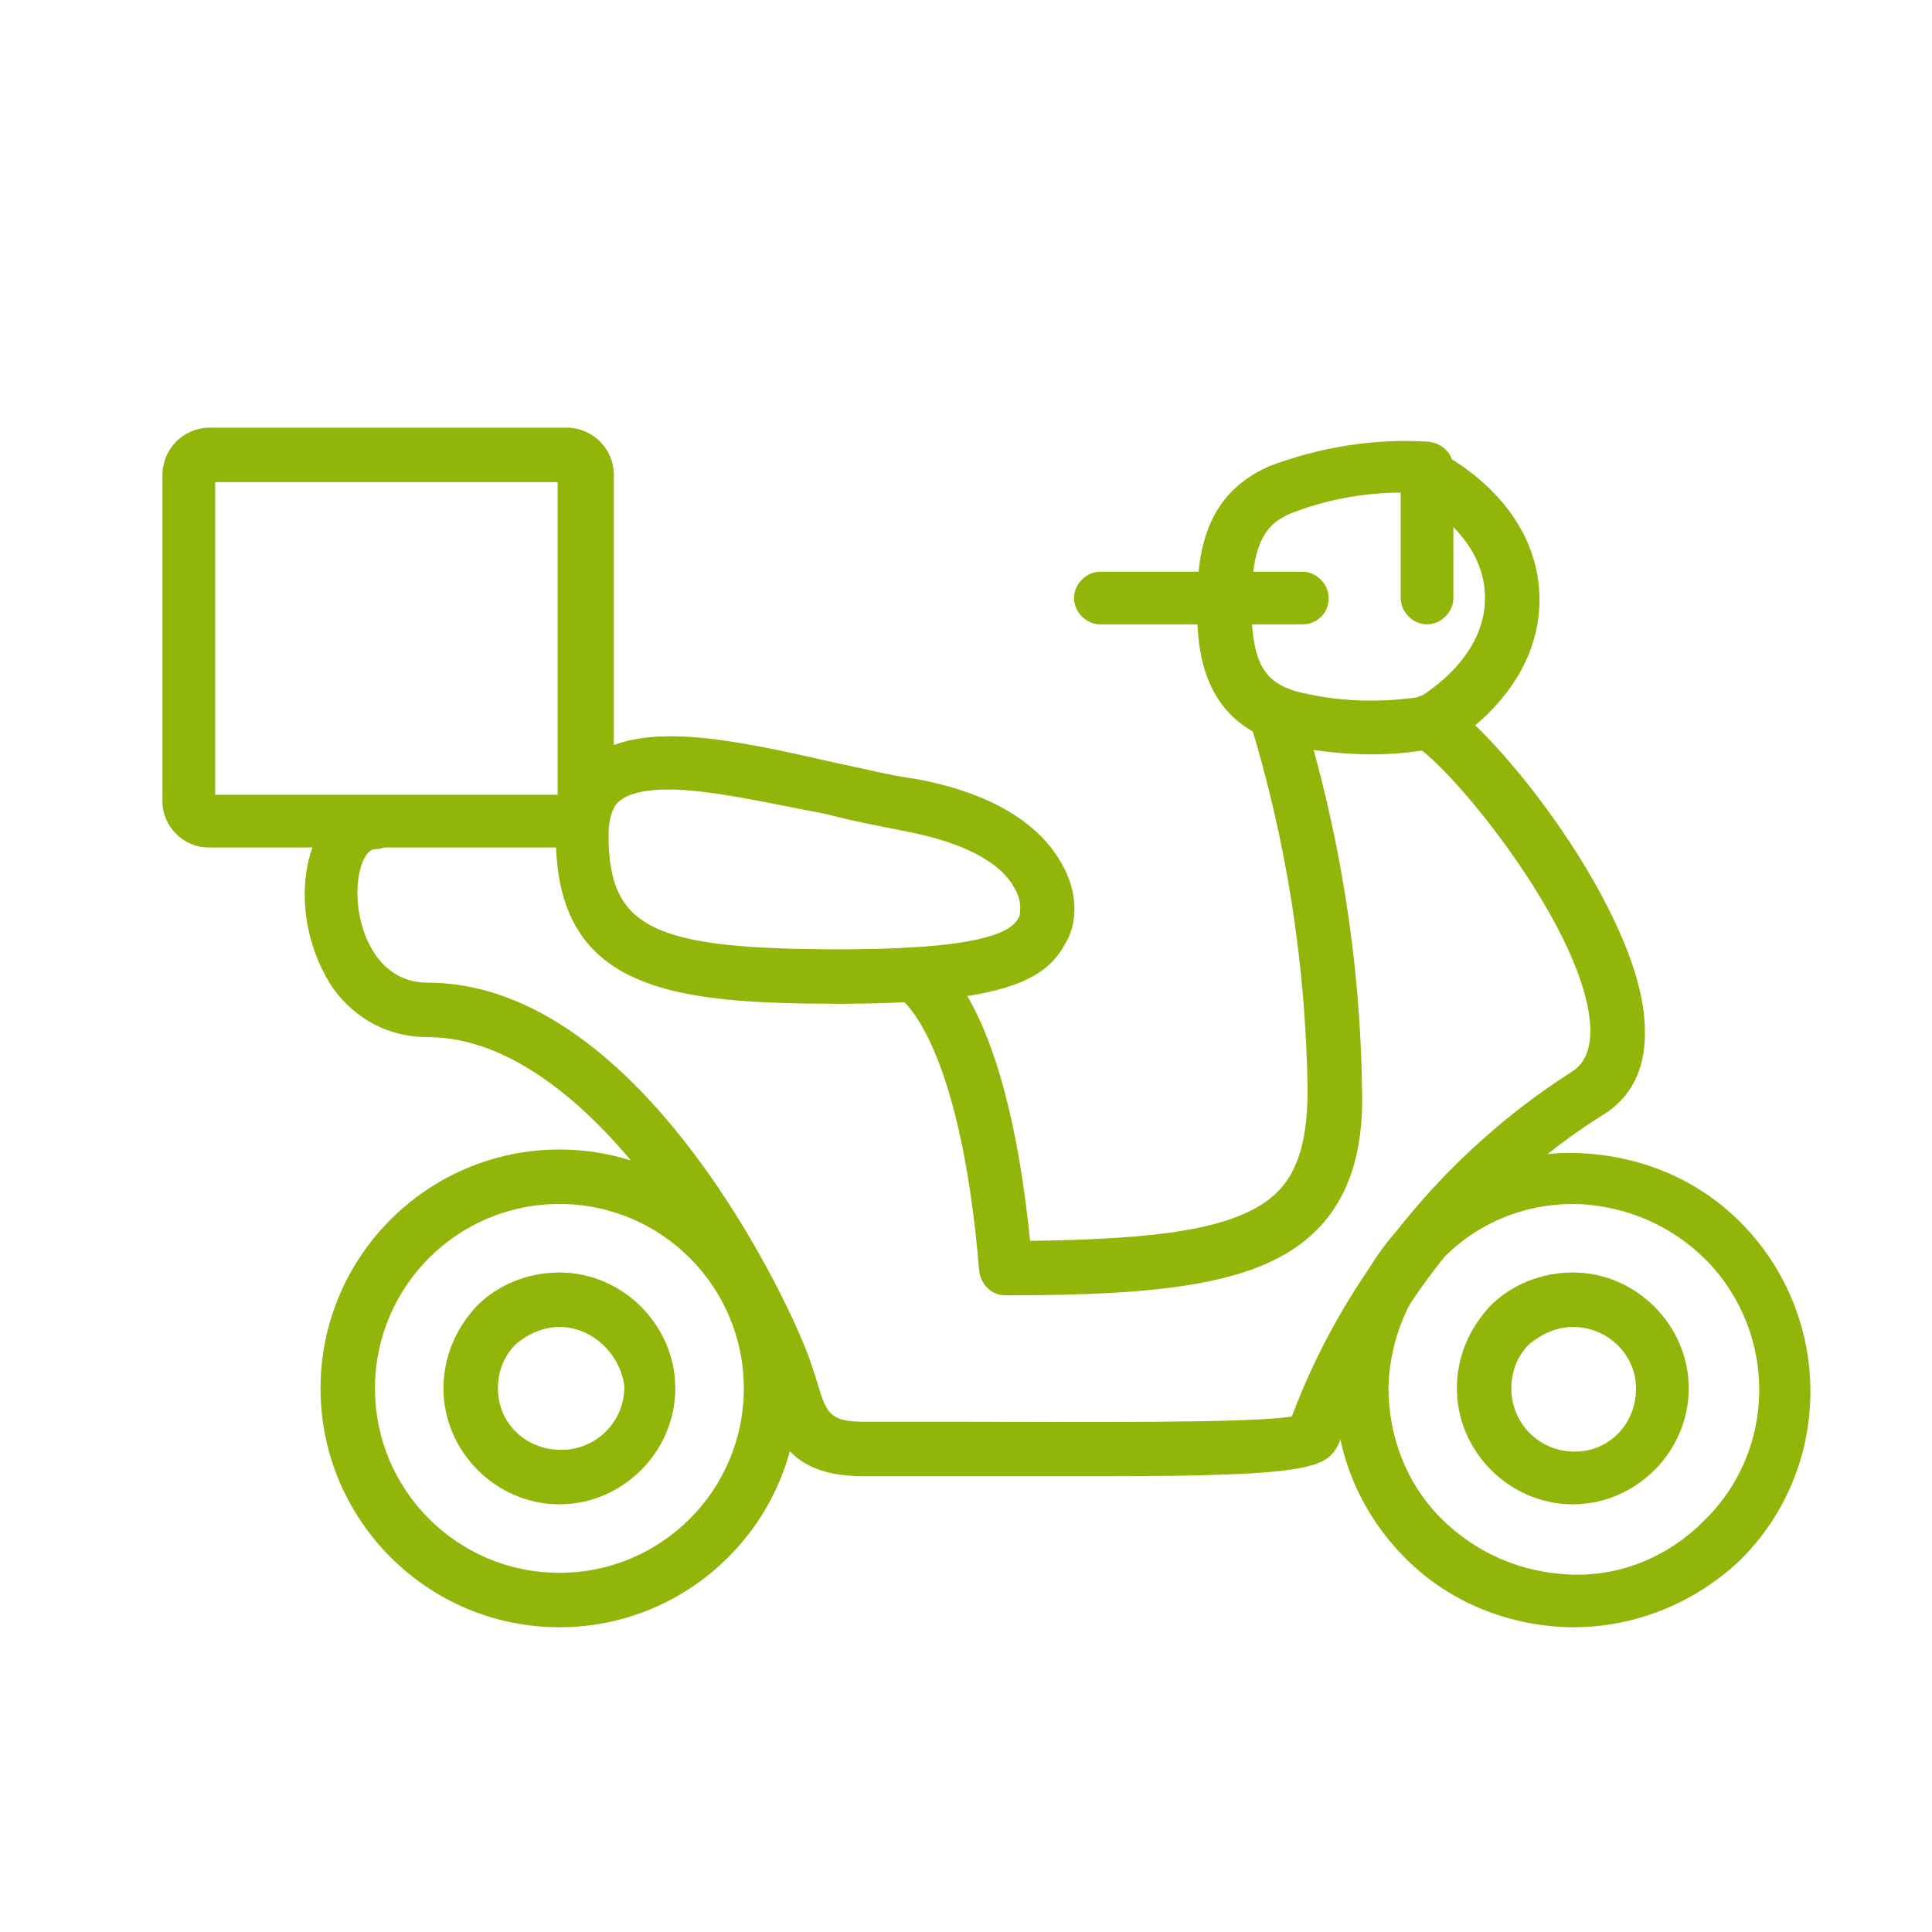
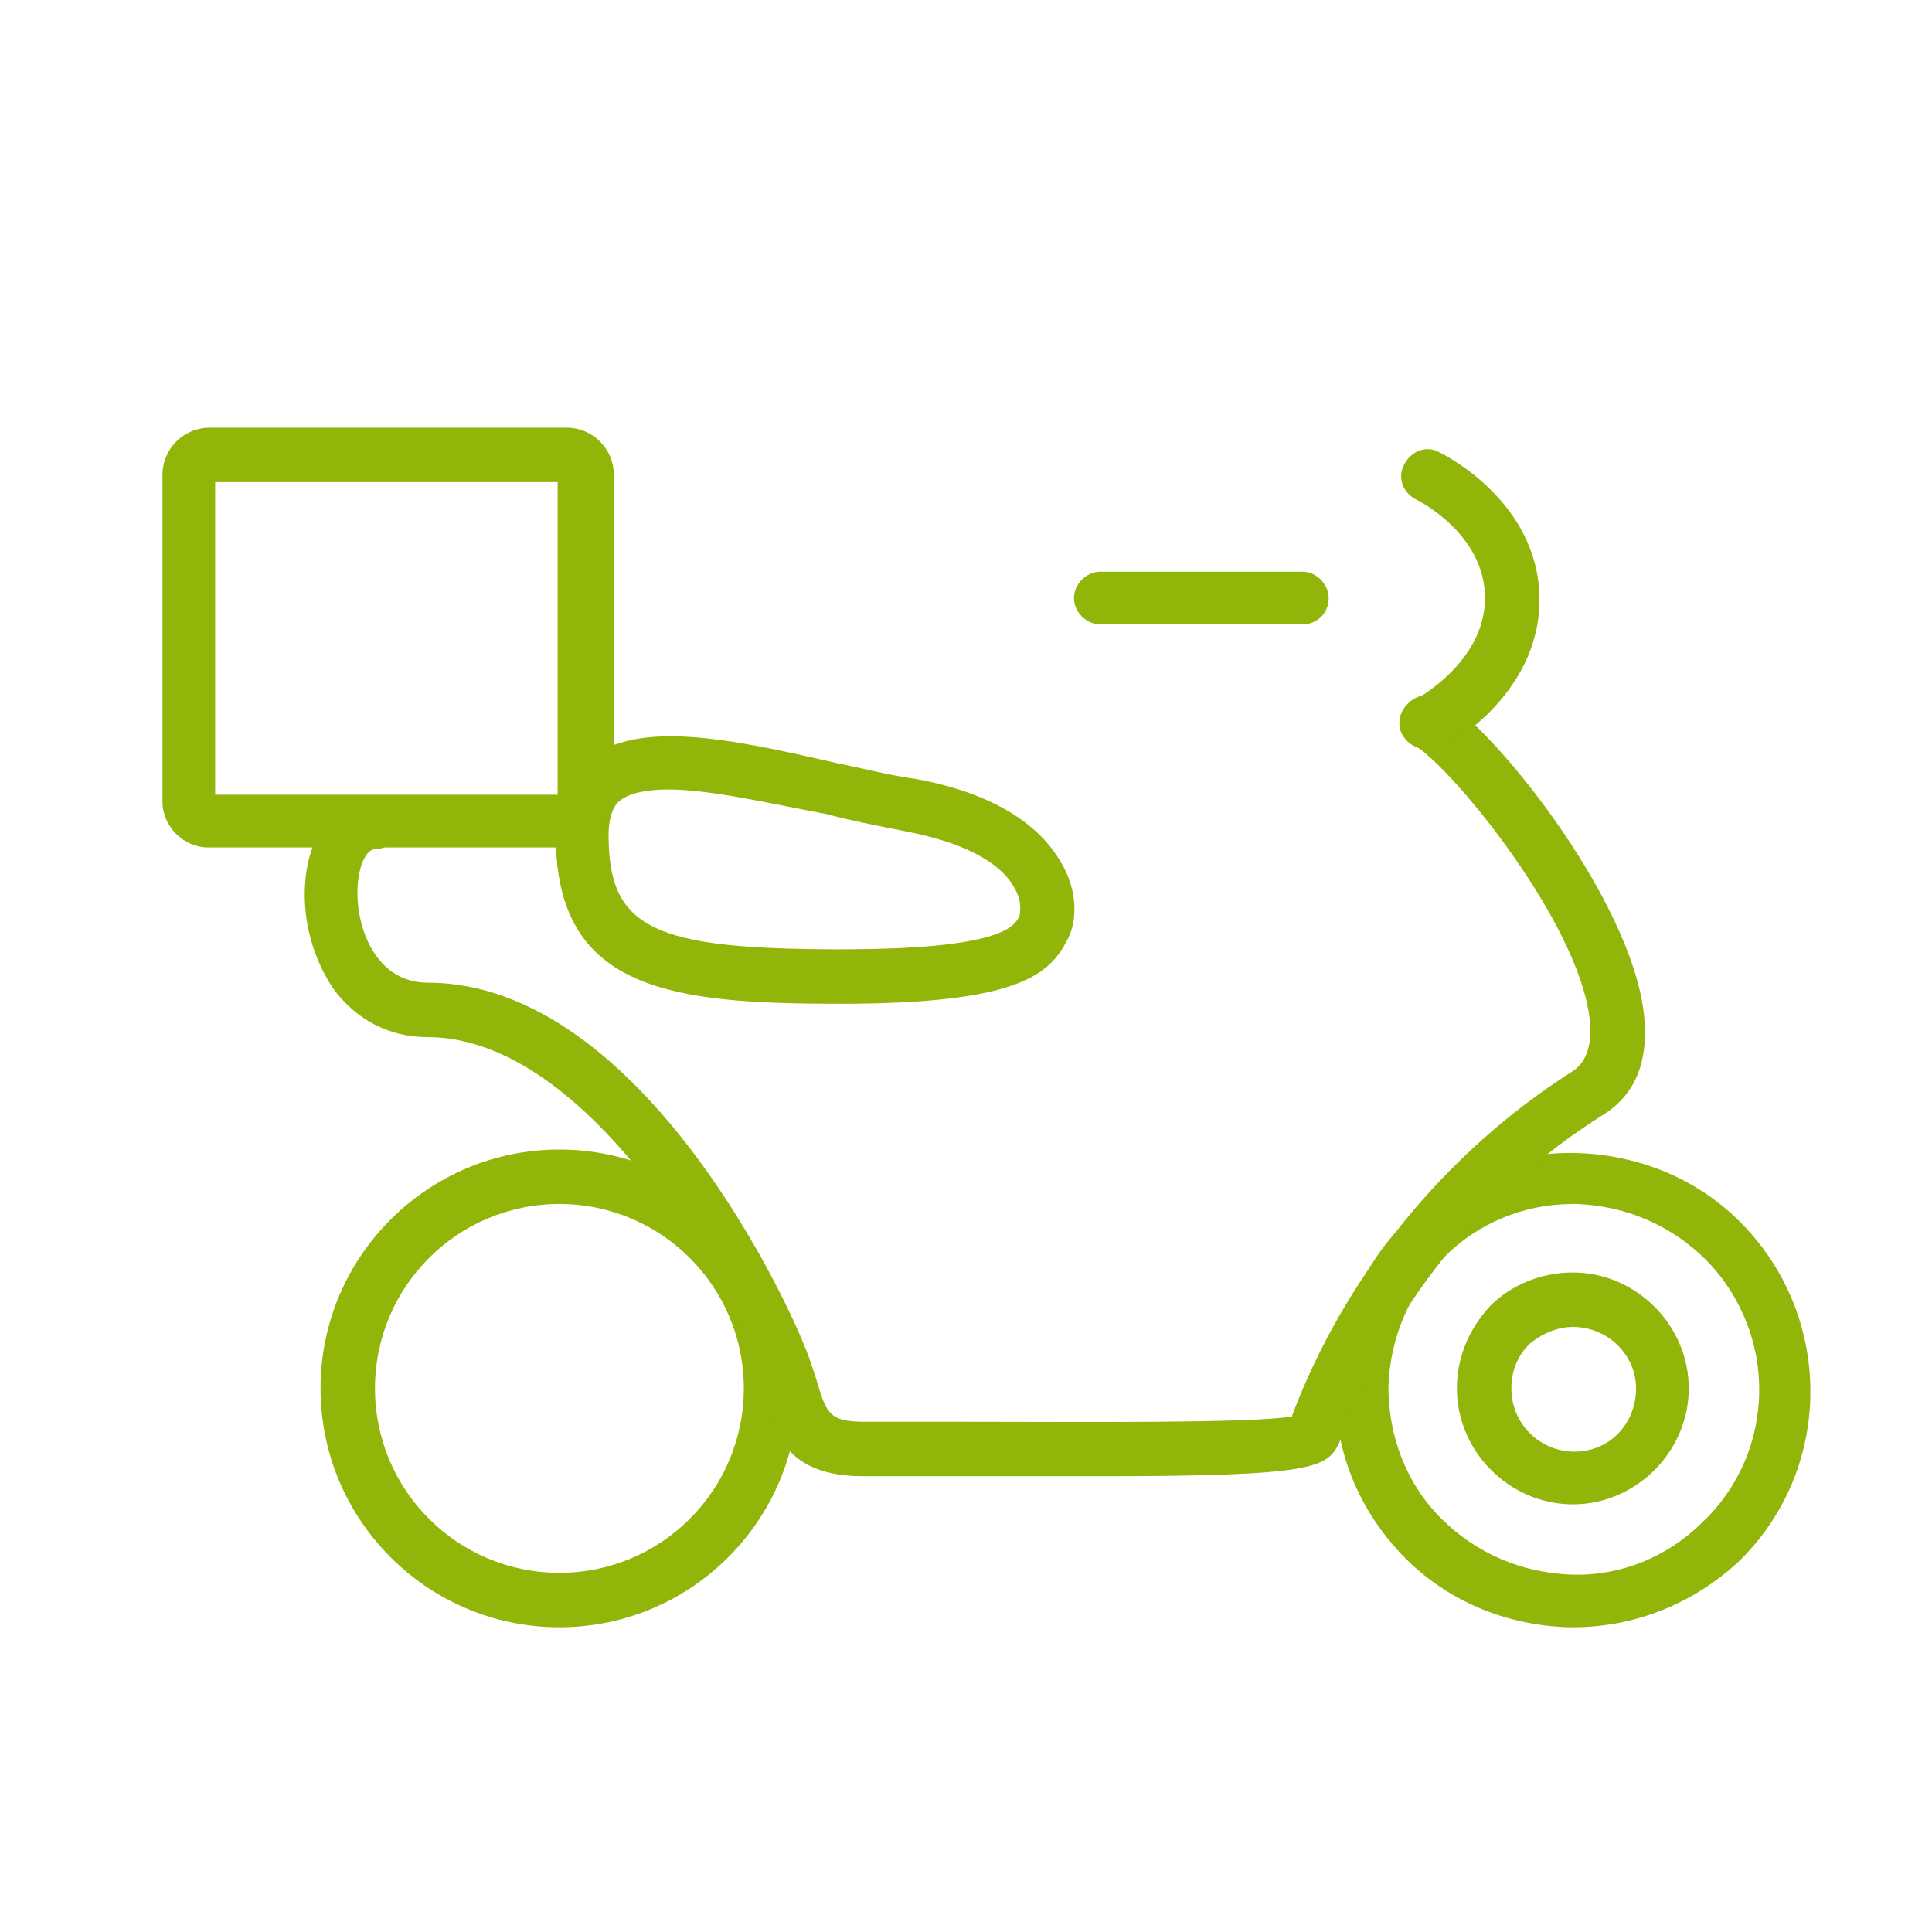
<svg xmlns="http://www.w3.org/2000/svg" version="1.1" id="Camada_1" x="0px" y="0px" width="110px" height="110px" viewBox="0 0 110 110" style="enable-background:new 0 0 110 110;" xml:space="preserve">
  <style type="text/css">
	.st0{fill:#91B508;}
</style>
  <g id="Grupo_1626" transform="translate(1.25 1.25)">
    <g id="Elipse_110">
      <path class="st0" d="M30.6,91.4c-7.5,0-13.6-6.1-13.6-13.6c0-7.5,6.1-13.6,13.6-13.6c7.5,0,13.6,6.1,13.6,13.6    C44.2,85.3,38.1,91.4,30.6,91.4z M30.6,67.3c-5.8,0-10.5,4.7-10.5,10.5c0,5.8,4.7,10.5,10.5,10.5c5.8,0,10.5-4.7,10.5-10.5    C41.1,72,36.4,67.3,30.6,67.3z" />
    </g>
    <g id="Caminho_11355">
-       <path class="st0" d="M30.6,84.4c-3.6,0-6.6-3-6.6-6.6c0-1.8,0.7-3.4,1.9-4.7c1.2-1.2,2.9-1.9,4.7-1.9c3.6,0,6.6,3,6.6,6.6    C37.2,81.4,34.2,84.4,30.6,84.4z M30.6,74.3c-0.9,0-1.8,0.4-2.5,1c-0.7,0.7-1,1.6-1,2.5c0,2,1.6,3.5,3.6,3.5c2,0,3.6-1.6,3.6-3.6    C34.1,75.9,32.5,74.3,30.6,74.3z" />
-     </g>
+       </g>
    <g id="Elipse_111">
      <path class="st0" d="M88.3,91.4c-0.1,0-0.1,0-0.2,0c-3.6-0.1-7-1.5-9.5-4.1c-2.5-2.6-3.9-6-3.8-9.6c0.1-3.6,1.5-7,4.1-9.5    c2.6-2.5,6-3.9,9.6-3.8c3.6,0.1,7,1.5,9.5,4.1c5.2,5.4,5.1,14-0.3,19.2C95.2,90,91.9,91.4,88.3,91.4z M88.3,67.3    c-2.8,0-5.4,1.1-7.3,3h0c-2,2-3.1,4.6-3.2,7.4c0,2.8,1,5.5,3,7.5c2,2,4.6,3.1,7.4,3.2c2.8,0.1,5.5-1,7.5-3    c4.2-4,4.3-10.7,0.2-14.9c-2-2-4.6-3.1-7.4-3.2C88.4,67.3,88.3,67.3,88.3,67.3z M79.9,69.2L79.9,69.2L79.9,69.2z" />
    </g>
    <g id="Caminho_11356">
      <path class="st0" d="M88.3,84.4c-3.6,0-6.6-3-6.6-6.6c0-1.8,0.7-3.4,1.9-4.7c1.2-1.2,2.9-1.9,4.7-1.9c3.6,0,6.6,3,6.6,6.6    C94.9,81.4,91.9,84.4,88.3,84.4z M88.3,74.3c-0.9,0-1.8,0.4-2.5,1c-0.7,0.7-1,1.6-1,2.5c0,2,1.6,3.6,3.6,3.6c2,0,3.5-1.6,3.5-3.6    C91.9,75.9,90.3,74.3,88.3,74.3z" />
    </g>
    <g id="Caminho_11357">
-       <path class="st0" d="M56,72.5c-0.8,0-1.4-0.6-1.5-1.4C53.4,57.8,50,55.6,50,55.6c-0.8-0.3-1.1-1.2-0.7-2c0.3-0.8,1.3-1.1,2-0.8    c0.8,0.3,4.7,2.7,6.1,16.6c7.1-0.1,11.9-0.6,14.1-2.8c1.2-1.2,1.7-3.1,1.7-5.8c-0.1-7.1-1.2-14.2-3.3-21c-0.3-0.8,0.2-1.7,1-1.9    c0.8-0.3,1.7,0.2,1.9,1c2.2,7.1,3.4,14.4,3.5,21.9c0.1,3.6-0.8,6.2-2.6,8C70.6,71.9,64.9,72.5,56,72.5z" />
-     </g>
+       </g>
    <g id="Caminho_11358">
      <path class="st0" d="M61.4,82.8c-2.1,0-4.6,0-7.4,0c-2.2,0-4.3,0-6.1,0c-4.4,0-5.1-2.5-5.7-4.7c-0.1-0.3-0.2-0.5-0.2-0.8    c-1.2-4-9.4-19.5-18.9-19.5c-2.2,0-4.1-1-5.4-2.8c-1-1.5-1.6-3.4-1.6-5.3c0-3.3,1.7-5.6,4-5.6c0.8,0,1.5,0.7,1.5,1.5    c0,0.8-0.7,1.5-1.5,1.5c-0.5,0-1,1-1,2.5c0,2.1,1.1,5.1,4,5.1c12.3,0,20.9,18.8,21.8,21.6c0.1,0.3,0.2,0.6,0.3,0.9    c0.6,2,0.7,2.5,2.8,2.5c1.8,0,3.9,0,6.1,0c6,0,15.8,0.1,18.2-0.3c3-8,8.7-15,15.9-19.6c0.5-0.3,1.1-0.9,1.1-2.4    c-0.1-5.5-7.9-15-10-16.2c-0.7-0.4-1-1.3-0.6-2.1c0.4-0.7,1.3-1,2.1-0.6c3.1,1.7,11.5,12.3,11.6,18.8c0.1,2.9-1.3,4.3-2.5,5    c-6.8,4.3-12.1,11-14.9,18.6C74.3,82.3,73.7,82.8,61.4,82.8z" />
    </g>
    <g id="Caminho_11359">
      <path class="st0" d="M46.6,55.9c-9.5,0-16.2-0.7-16.2-9.5c0-1.9,0.6-3.4,1.8-4.4c2.9-2.3,8.1-1.2,14.2,0.2c1.5,0.3,3,0.7,4.5,0.9    c5.4,1,7.5,3.3,8.4,5c0.9,1.7,0.7,3.3,0.2,4.2C58.5,54.2,56.8,55.9,46.6,55.9z M36.8,43.7c-1.2,0-2.2,0.2-2.7,0.6    c-0.2,0.1-0.7,0.6-0.7,2c0,5.3,2.5,6.5,13.2,6.5c9.2,0,9.9-1.3,10.2-1.9c0-0.1,0.2-0.8-0.3-1.6c-0.8-1.5-3-2.6-6.1-3.2l0,0    c-1.5-0.3-3.1-0.6-4.6-1C42.6,44.5,39.2,43.7,36.8,43.7z" />
    </g>
    <g id="Caminho_11360">
-       <path class="st0" d="M76.9,41.7c-1.7,0-3.5-0.2-5.2-0.6c-4.2-1.3-4.8-4.7-4.8-7.8c0-3.2,0.5-6.4,4.1-8c2.9-1.1,6-1.6,9.1-1.4    c0.8,0.1,1.4,0.7,1.4,1.5v7.4c0,0.8-0.7,1.5-1.5,1.5s-1.5-0.7-1.5-1.5v-6c-2.1,0-4.3,0.4-6.3,1.2c-1.4,0.6-2.2,1.7-2.2,5.2    c0,3.5,0.9,4.4,2.5,4.9c2.3,0.6,4.8,0.7,7.3,0.3c0.8-0.1,1.6,0.4,1.7,1.3c0.1,0.8-0.4,1.6-1.3,1.7C79.1,41.6,78,41.7,76.9,41.7z" />
-     </g>
+       </g>
    <g id="Caminho_11361">
      <path class="st0" d="M80,41.4c-0.6,0-1.1-0.3-1.4-0.8c-0.4-0.7-0.1-1.7,0.7-2l0,0c0,0,4-2.1,4-5.8c0-3.7-3.9-5.6-3.9-5.6    c-0.8-0.4-1.1-1.3-0.7-2c0.4-0.8,1.3-1.1,2-0.7c0.2,0.1,5.7,2.8,5.7,8.4c0,5.5-5.4,8.4-5.6,8.5C80.4,41.4,80.2,41.4,80,41.4z" />
    </g>
    <g id="Linha_341">
      <path class="st0" d="M72.9,34.3H61.4c-0.8,0-1.5-0.7-1.5-1.5c0-0.8,0.7-1.5,1.5-1.5h11.5c0.8,0,1.5,0.7,1.5,1.5    C74.4,33.7,73.7,34.3,72.9,34.3z" />
    </g>
    <g id="Retângulo_768">
      <path class="st0" d="M30.9,47H10.6C9.2,47,8,45.8,8,44.4V25.8c0-1.5,1.2-2.7,2.7-2.7h20.3c1.5,0,2.7,1.2,2.7,2.7v18.5    C33.6,45.8,32.4,47,30.9,47z M11,44h19.5V26.2H11V44z M30.9,26.2L30.9,26.2L30.9,26.2z" />
    </g>
  </g>
</svg>